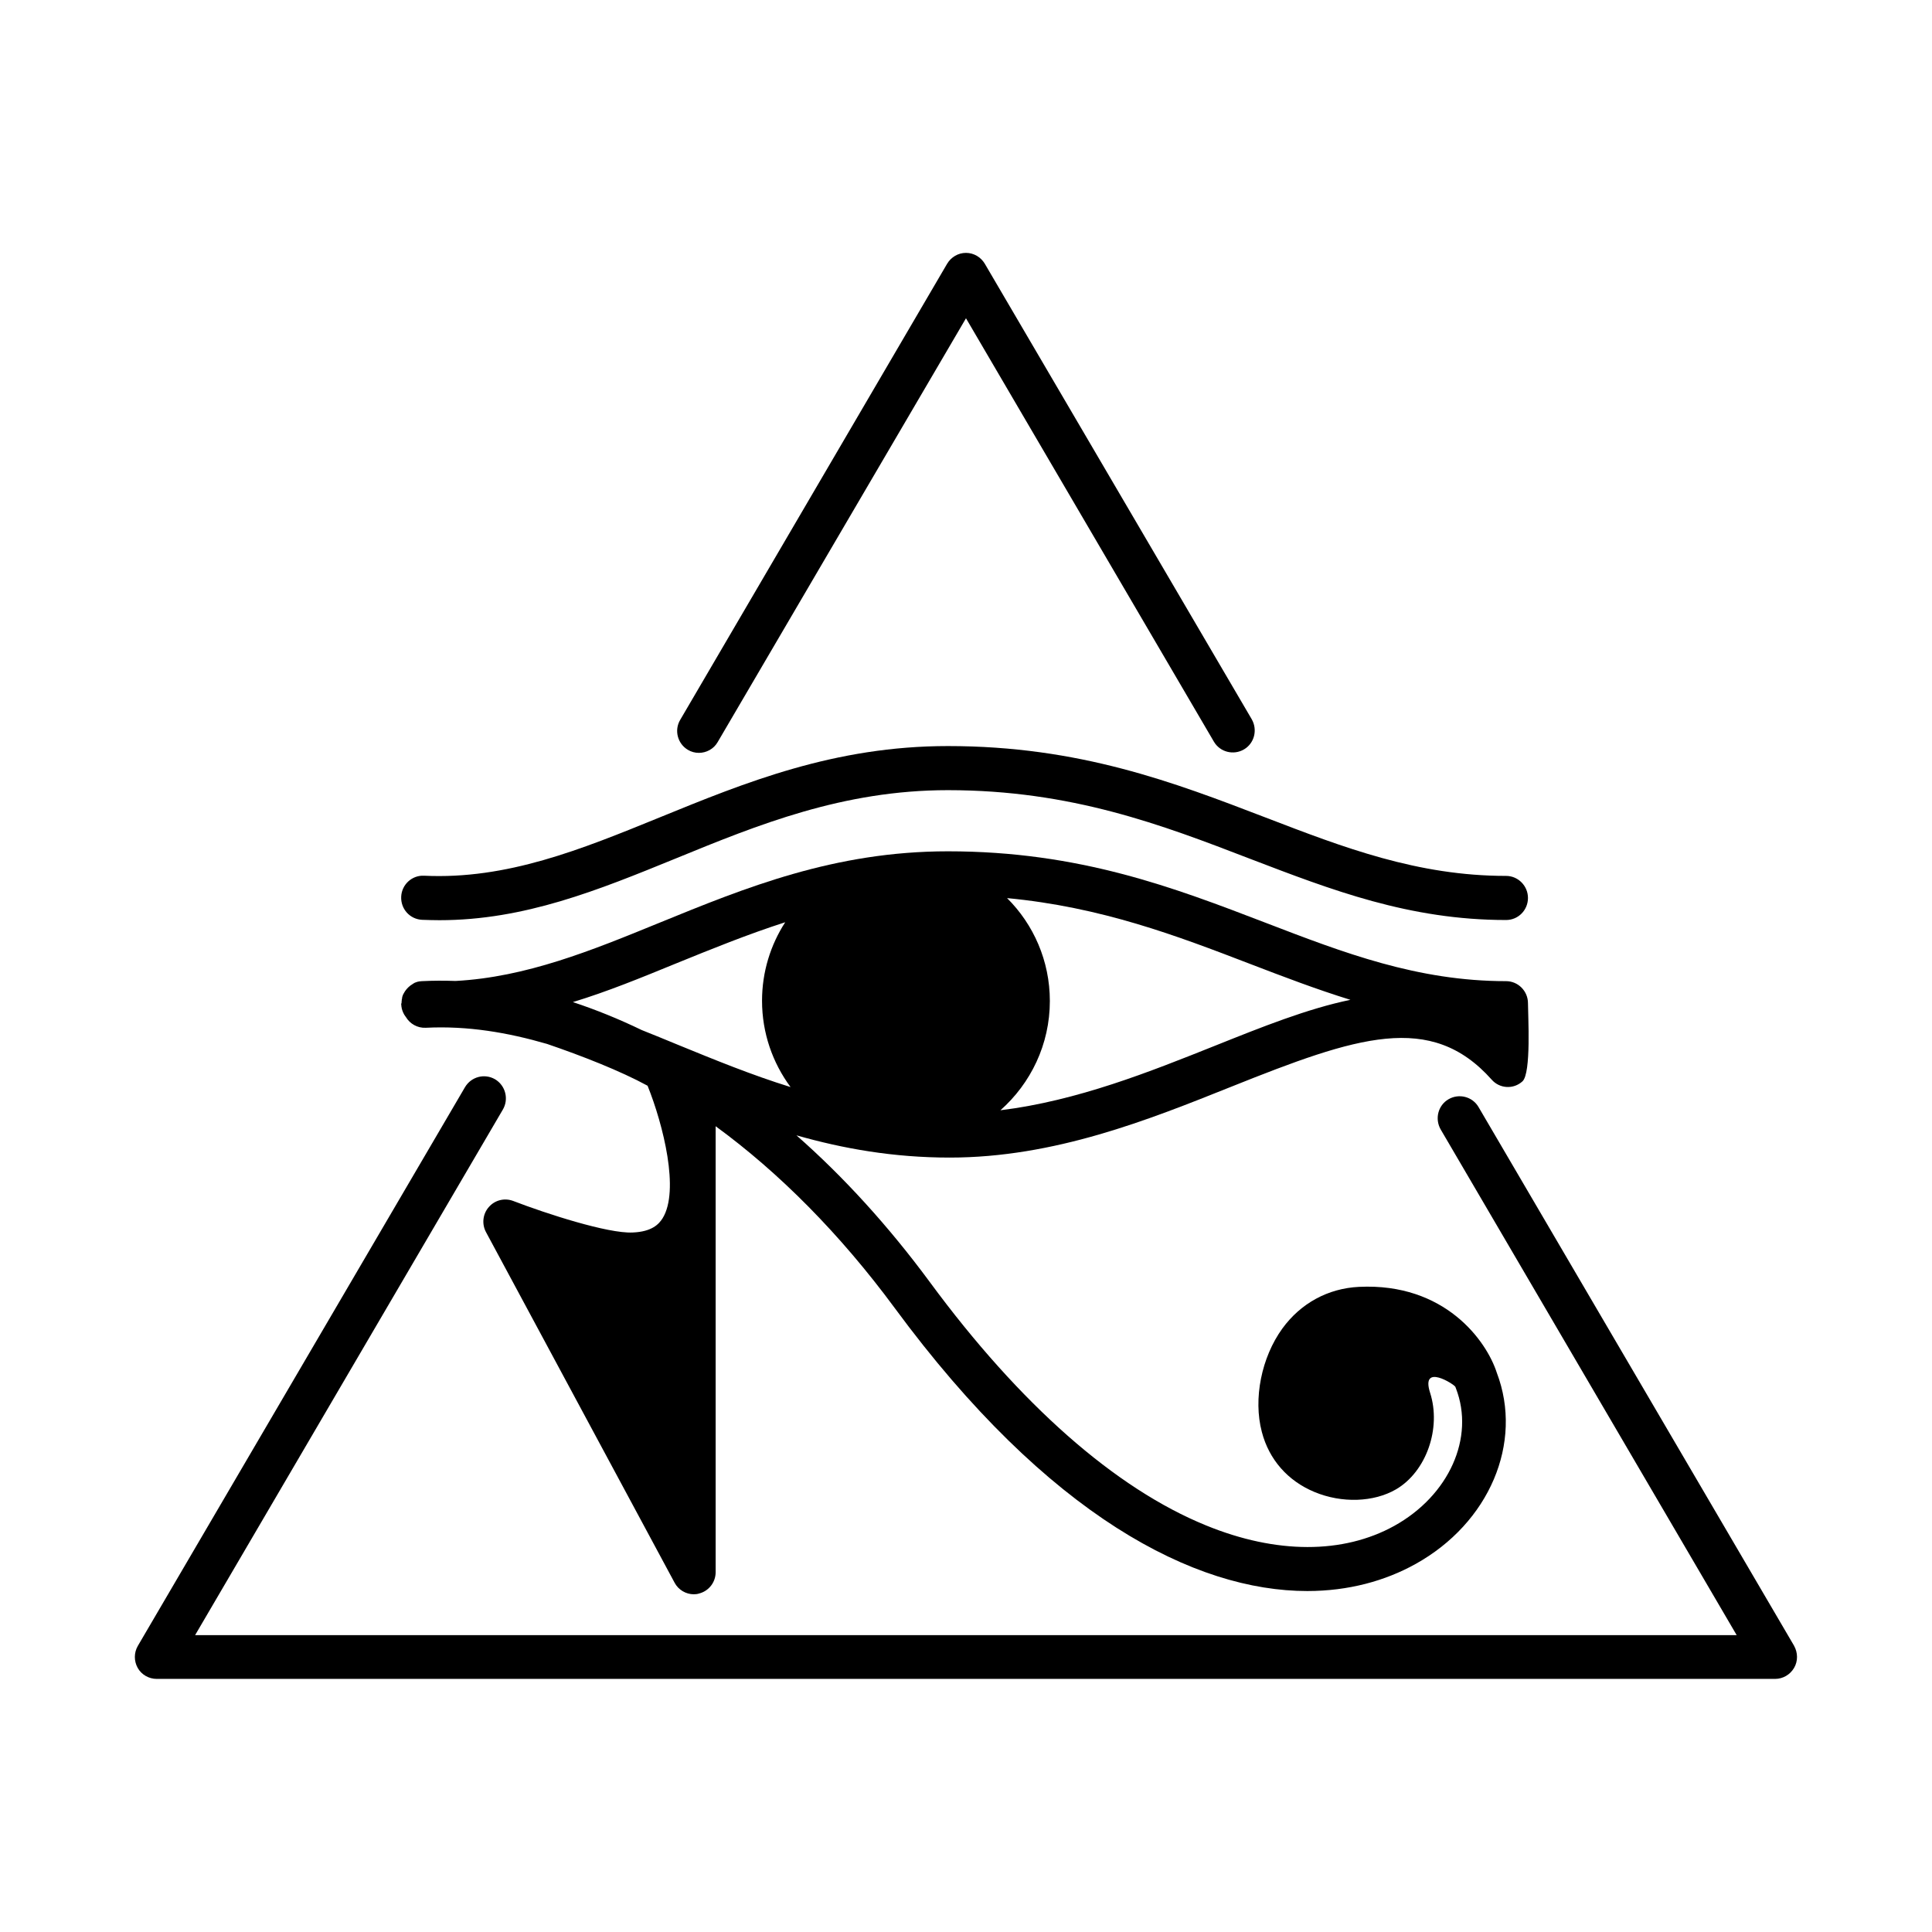
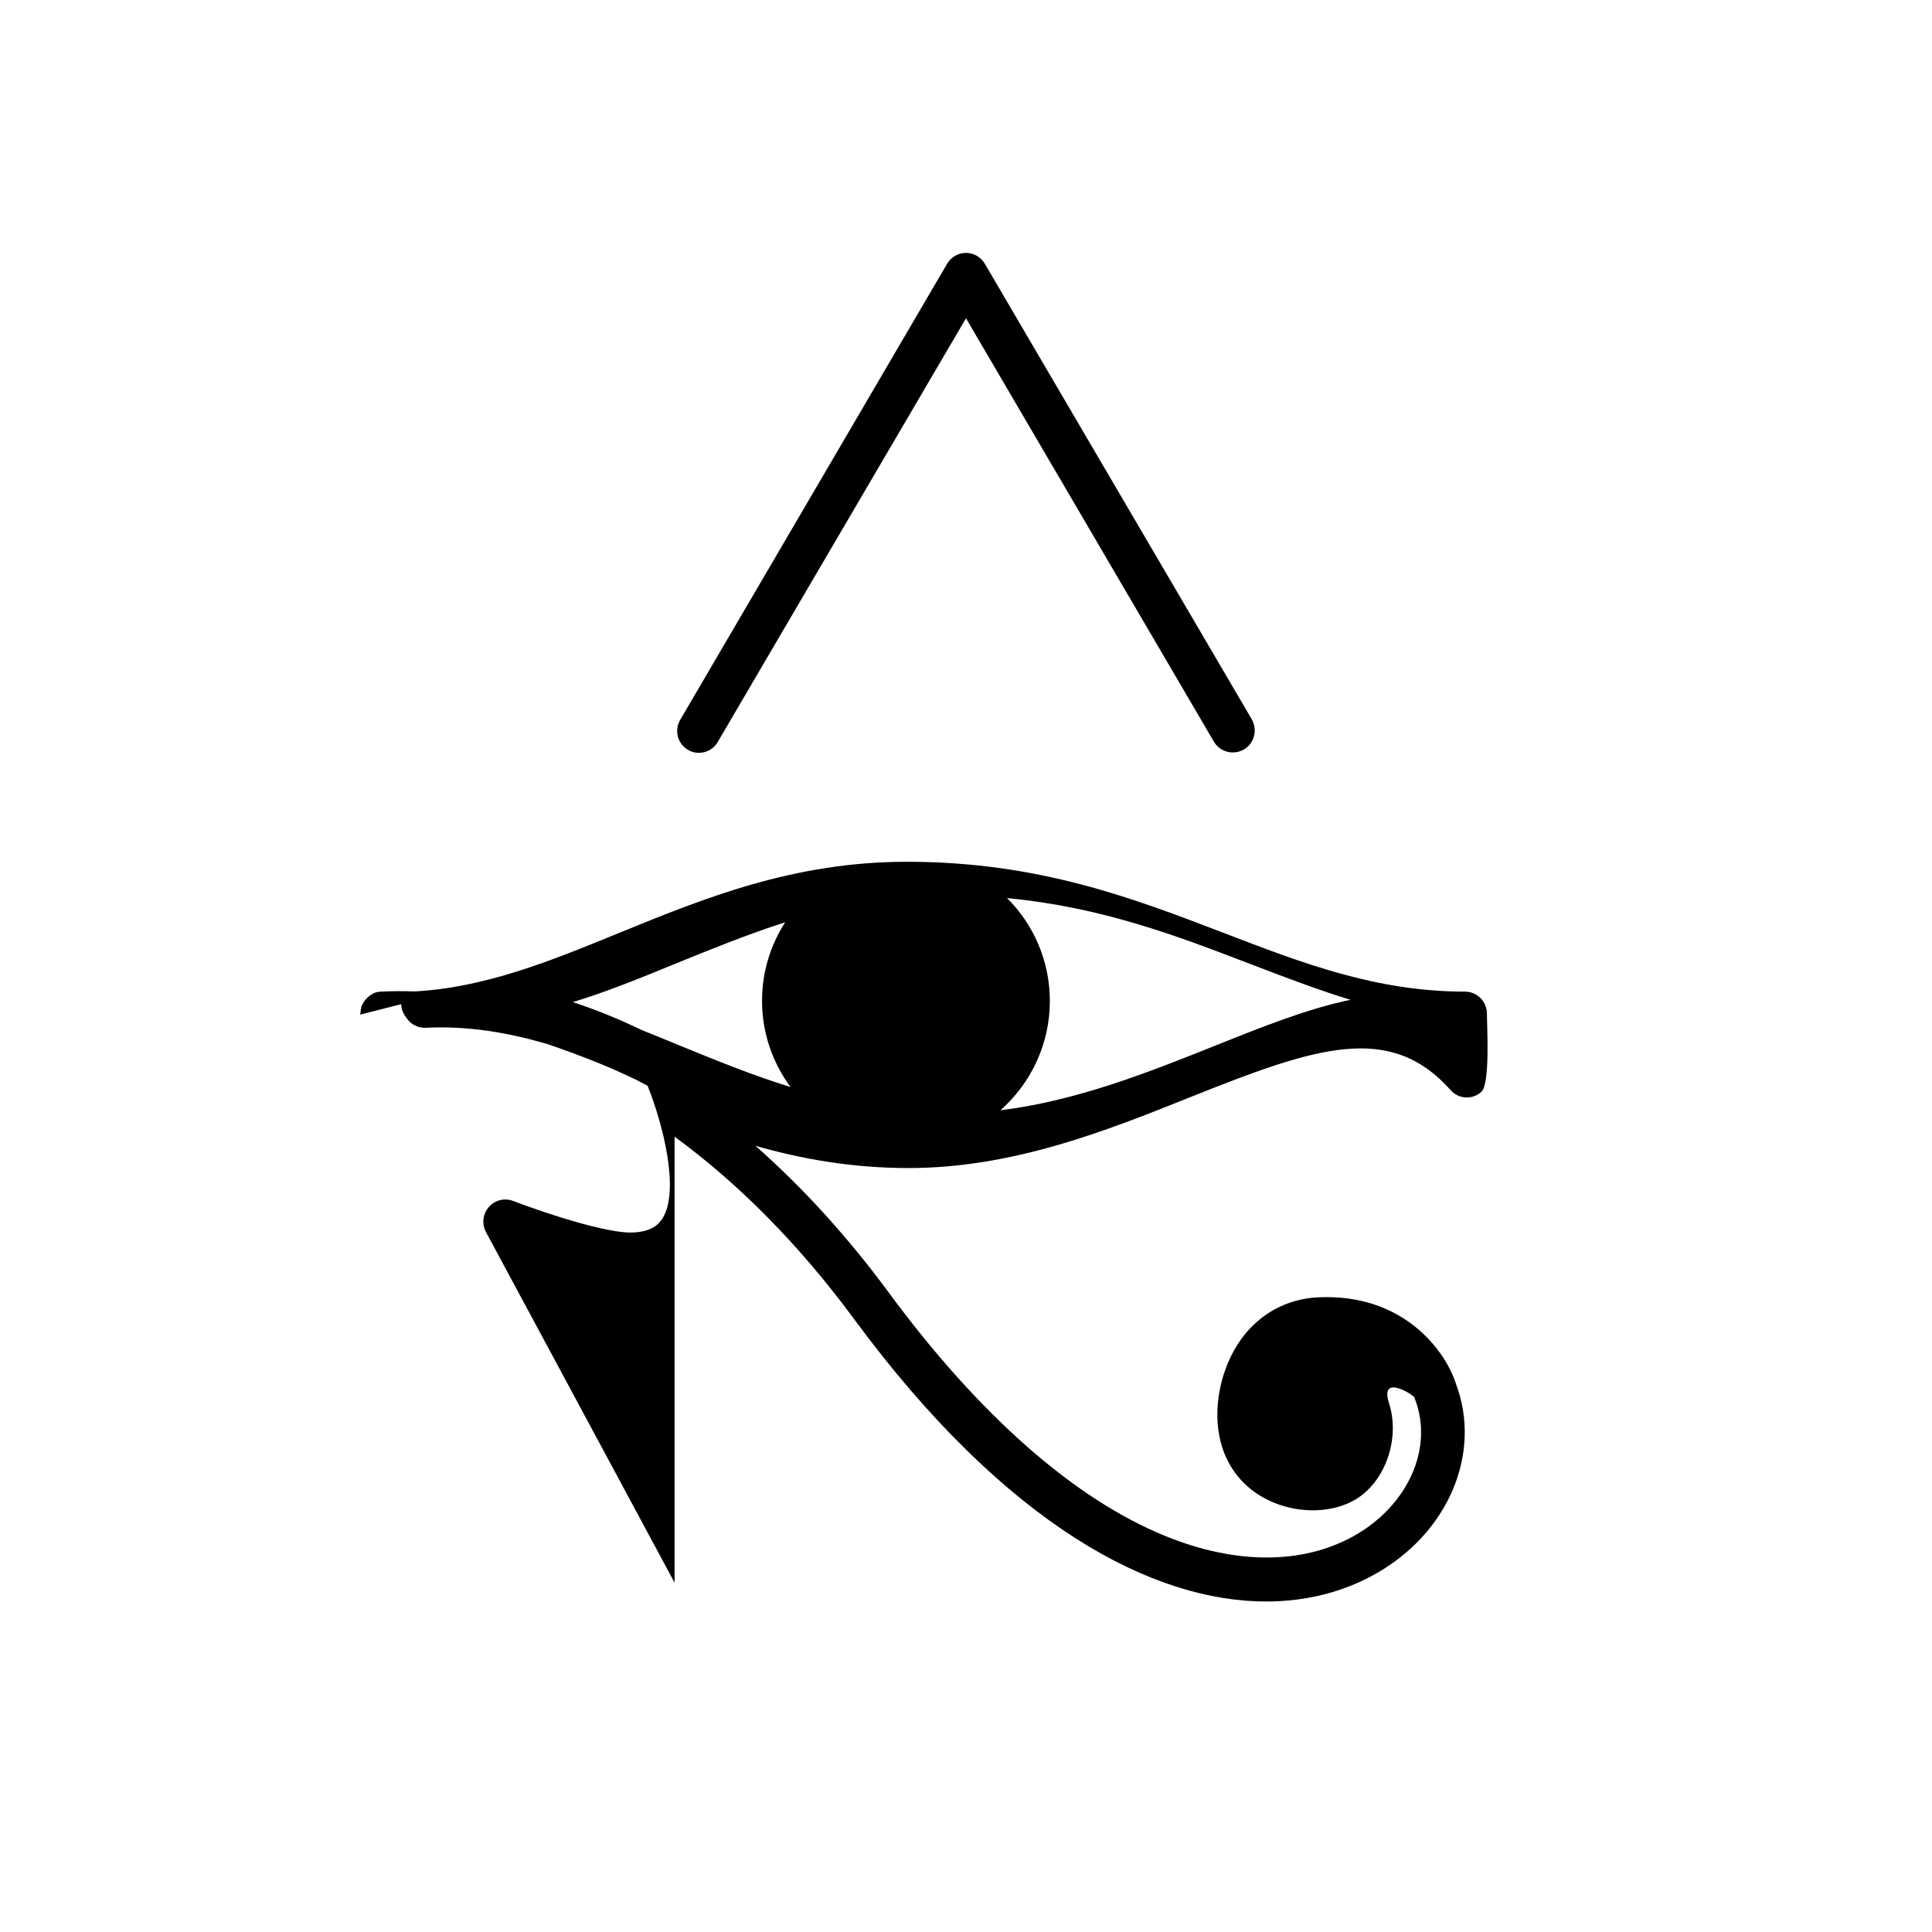
<svg xmlns="http://www.w3.org/2000/svg" fill="#000000" width="800px" height="800px" version="1.1" viewBox="144 144 512 512">
  <g>
-     <path d="m255.86 387.76c1.562 0.051 3.074 0.102 4.586 0.102 22.57 0 42.066-7.961 62.676-16.375 21.766-8.918 44.285-18.086 72.094-18.086 32.695 0 56.781 9.219 80.055 18.188 21.715 8.312 42.219 16.223 67.863 16.223 3.223 0 5.793-2.621 5.793-5.844s-2.621-5.844-5.793-5.844c-23.477 0-43.023-7.508-63.73-15.469-24.285-9.32-49.324-18.941-84.188-18.941-30.078 0-53.656 9.621-76.477 18.941-20.758 8.465-40.406 16.473-62.371 15.418-3.176-0.152-5.894 2.316-6.047 5.543-0.156 3.269 2.312 5.992 5.539 6.144z" />
-     <path d="m250.32 410.12c0 0.152 0.051 0.301 0.051 0.453v0.102c0.051 0.203 0.051 0.352 0.102 0.555v0.051c0.203 0.754 0.504 1.461 0.957 2.066 0.051 0.051 0.102 0.102 0.152 0.203 1.059 1.762 3.023 2.922 5.238 2.82 11.184-0.555 21.715 1.258 32.145 4.281 9.168 3.125 19.445 7.152 26.652 11.082 4.18 10.43 8.516 27.809 3.981 35.117-0.957 1.512-2.769 3.578-7.961 3.777-6.551 0.301-22.871-4.988-31.641-8.363-2.266-0.855-4.836-0.25-6.449 1.613-1.613 1.812-1.914 4.484-0.754 6.648l49.977 92.902c1.008 1.914 3.023 3.074 5.09 3.074 0.453 0 0.957-0.051 1.41-0.203 2.57-0.656 4.383-2.973 4.383-5.644v-118.19c16.828 12.293 32.949 28.516 47.41 48.113 40.758 55.367 79.652 75.066 109.38 75.066 10.883 0 20.605-2.672 28.668-7.152 19.598-10.883 28.617-32.145 21.562-50.684-2.719-8.465-13.754-23.879-36.527-22.773-8.211 0.402-15.418 4.332-20.305 11.035-5.543 7.656-7.758 18.641-5.441 27.406 1.914 7.356 6.902 13 13.957 15.922 7.254 3.023 15.719 2.719 21.613-0.707 8.012-4.684 12.043-16.172 9.02-25.594-2.57-8.012 6.5-2.168 6.699-1.562 0.051 0.152 0.102 0.25 0.152 0.402 5.039 13.047-1.812 28.363-16.324 36.426-13.551 7.508-31.285 7.508-49.879-0.102-24.031-9.773-49.375-32.094-73.254-64.539-10.934-14.812-22.824-27.859-35.316-38.844 12.395 3.527 25.695 5.894 40.605 5.894 27.762 0 52.648-9.977 74.664-18.793 33.25-13.301 52.852-19.949 68.973-1.863 2.117 2.418 5.793 2.621 8.16 0.453 2.367-2.168 1.461-17.48 1.461-20.707 0-3.223-2.621-5.844-5.793-5.844-23.477 0-43.023-7.508-63.73-15.469-24.285-9.32-49.324-18.941-84.188-18.941-30.078 0-53.656 9.621-76.477 18.941-18.086 7.406-35.316 14.41-54.008 15.418-2.973-0.102-5.945-0.102-8.918 0.051-0.203 0-0.352 0.051-0.555 0.051h-0.051c-0.402 0.051-0.754 0.152-1.109 0.301-0.152 0.051-0.301 0.102-0.402 0.203-0.051 0-0.051 0.051-0.102 0.051-0.102 0.051-0.203 0.102-0.301 0.203-0.051 0.051-0.102 0.051-0.152 0.102-0.102 0.051-0.152 0.102-0.25 0.152-0.051 0.051-0.152 0.102-0.203 0.152-0.707 0.555-1.309 1.258-1.715 2.066 0 0 0 0.051-0.051 0.051-0.051 0.102-0.102 0.203-0.102 0.25-0.051 0.102-0.102 0.152-0.102 0.25 0 0.051-0.051 0.102-0.051 0.152-0.051 0.152-0.102 0.25-0.102 0.402v0.102c-0.051 0.152-0.051 0.301-0.102 0.453v0.152c0 0.152-0.051 0.301-0.051 0.453v0.301c-0.098 0.051-0.098 0.102-0.098 0.254v0zm171.9-0.855c0-10.629-4.332-20.305-11.336-27.258 25.039 2.367 44.988 9.977 64.387 17.434 8.918 3.426 17.633 6.75 26.602 9.523-11.438 2.367-23.477 7.203-35.82 12.141-17.281 6.902-36.477 14.609-56.93 17.129 8.012-7.106 13.098-17.434 13.098-28.969zm-99.098-9.926c9.422-3.828 18.941-7.707 28.969-10.934-3.879 5.996-6.144 13.148-6.144 20.809 0 8.566 2.82 16.473 7.559 22.871-10.379-3.223-20.203-7.254-29.926-11.234-3.176-1.309-6.348-2.621-9.523-3.879-6.047-2.922-12.141-5.391-18.238-7.406 9.117-2.769 18.086-6.449 27.305-10.227z" />
-     <path d="m619.46 580.16-83.633-142.78c-1.613-2.769-5.188-3.68-7.961-2.066-2.769 1.613-3.68 5.188-2.066 8.012l78.441 134.01h-408.54l81.566-139.3c1.613-2.769 0.707-6.348-2.066-8.012-2.769-1.613-6.297-0.707-7.961 2.066l-86.703 148.07c-1.059 1.812-1.059 4.031-0.051 5.844 1.008 1.812 2.973 2.922 5.039 2.922h428.89c2.066 0 3.981-1.109 5.039-2.922 1.055-1.812 1.004-4.031-0.004-5.844z" />
+     <path d="m250.32 410.12c0 0.152 0.051 0.301 0.051 0.453v0.102c0.051 0.203 0.051 0.352 0.102 0.555v0.051c0.203 0.754 0.504 1.461 0.957 2.066 0.051 0.051 0.102 0.102 0.152 0.203 1.059 1.762 3.023 2.922 5.238 2.82 11.184-0.555 21.715 1.258 32.145 4.281 9.168 3.125 19.445 7.152 26.652 11.082 4.18 10.43 8.516 27.809 3.981 35.117-0.957 1.512-2.769 3.578-7.961 3.777-6.551 0.301-22.871-4.988-31.641-8.363-2.266-0.855-4.836-0.25-6.449 1.613-1.613 1.812-1.914 4.484-0.754 6.648l49.977 92.902v-118.19c16.828 12.293 32.949 28.516 47.41 48.113 40.758 55.367 79.652 75.066 109.38 75.066 10.883 0 20.605-2.672 28.668-7.152 19.598-10.883 28.617-32.145 21.562-50.684-2.719-8.465-13.754-23.879-36.527-22.773-8.211 0.402-15.418 4.332-20.305 11.035-5.543 7.656-7.758 18.641-5.441 27.406 1.914 7.356 6.902 13 13.957 15.922 7.254 3.023 15.719 2.719 21.613-0.707 8.012-4.684 12.043-16.172 9.02-25.594-2.57-8.012 6.5-2.168 6.699-1.562 0.051 0.152 0.102 0.25 0.152 0.402 5.039 13.047-1.812 28.363-16.324 36.426-13.551 7.508-31.285 7.508-49.879-0.102-24.031-9.773-49.375-32.094-73.254-64.539-10.934-14.812-22.824-27.859-35.316-38.844 12.395 3.527 25.695 5.894 40.605 5.894 27.762 0 52.648-9.977 74.664-18.793 33.25-13.301 52.852-19.949 68.973-1.863 2.117 2.418 5.793 2.621 8.16 0.453 2.367-2.168 1.461-17.48 1.461-20.707 0-3.223-2.621-5.844-5.793-5.844-23.477 0-43.023-7.508-63.73-15.469-24.285-9.32-49.324-18.941-84.188-18.941-30.078 0-53.656 9.621-76.477 18.941-18.086 7.406-35.316 14.41-54.008 15.418-2.973-0.102-5.945-0.102-8.918 0.051-0.203 0-0.352 0.051-0.555 0.051h-0.051c-0.402 0.051-0.754 0.152-1.109 0.301-0.152 0.051-0.301 0.102-0.402 0.203-0.051 0-0.051 0.051-0.102 0.051-0.102 0.051-0.203 0.102-0.301 0.203-0.051 0.051-0.102 0.051-0.152 0.102-0.102 0.051-0.152 0.102-0.25 0.152-0.051 0.051-0.152 0.102-0.203 0.152-0.707 0.555-1.309 1.258-1.715 2.066 0 0 0 0.051-0.051 0.051-0.051 0.102-0.102 0.203-0.102 0.25-0.051 0.102-0.102 0.152-0.102 0.25 0 0.051-0.051 0.102-0.051 0.152-0.051 0.152-0.102 0.25-0.102 0.402v0.102c-0.051 0.152-0.051 0.301-0.102 0.453v0.152c0 0.152-0.051 0.301-0.051 0.453v0.301c-0.098 0.051-0.098 0.102-0.098 0.254v0zm171.9-0.855c0-10.629-4.332-20.305-11.336-27.258 25.039 2.367 44.988 9.977 64.387 17.434 8.918 3.426 17.633 6.75 26.602 9.523-11.438 2.367-23.477 7.203-35.82 12.141-17.281 6.902-36.477 14.609-56.93 17.129 8.012-7.106 13.098-17.434 13.098-28.969zm-99.098-9.926c9.422-3.828 18.941-7.707 28.969-10.934-3.879 5.996-6.144 13.148-6.144 20.809 0 8.566 2.82 16.473 7.559 22.871-10.379-3.223-20.203-7.254-29.926-11.234-3.176-1.309-6.348-2.621-9.523-3.879-6.047-2.922-12.141-5.391-18.238-7.406 9.117-2.769 18.086-6.449 27.305-10.227z" />
    <path d="m326.29 342.71c0.906 0.555 1.914 0.805 2.922 0.805 1.965 0 3.93-1.008 4.988-2.871l65.797-112.3 65.695 112.2c1.613 2.769 5.188 3.68 7.961 2.066 2.769-1.613 3.68-5.188 2.066-8.012l-70.738-120.71c-1.059-1.762-2.922-2.871-4.988-2.871s-3.93 1.109-4.988 2.871l-70.73 120.86c-1.664 2.773-0.707 6.348 2.016 7.961z" />
  </g>
</svg>